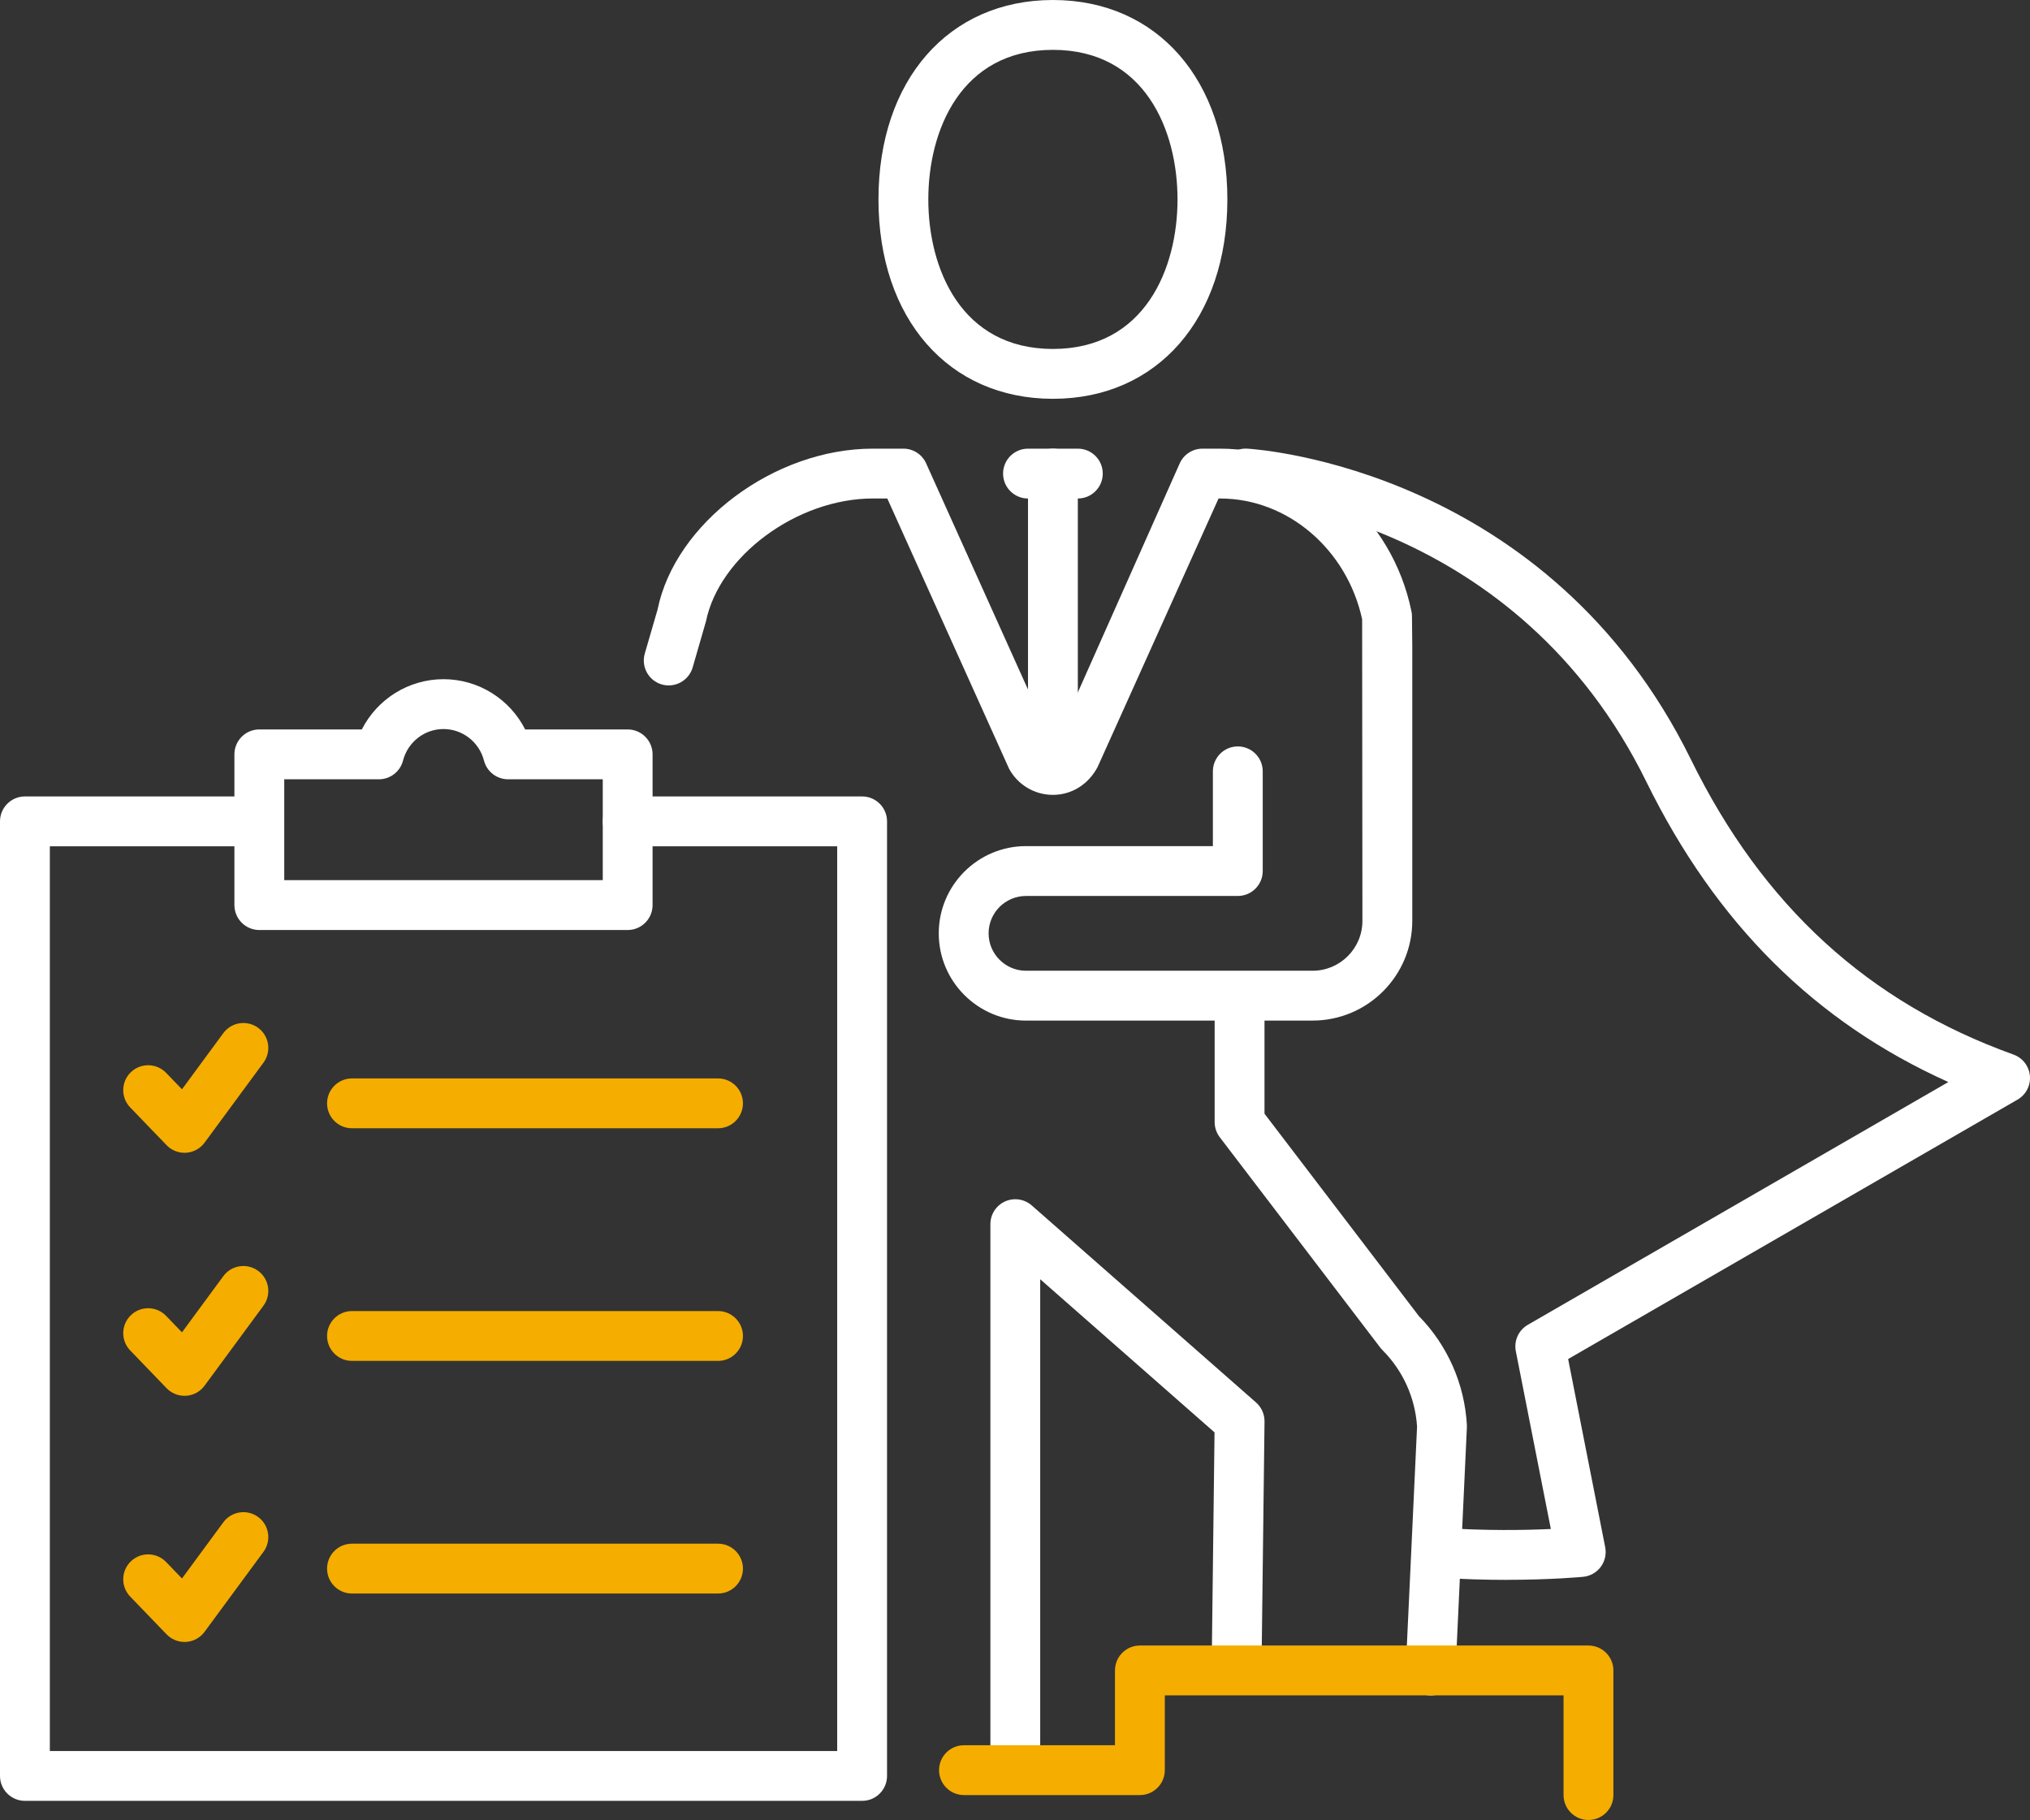
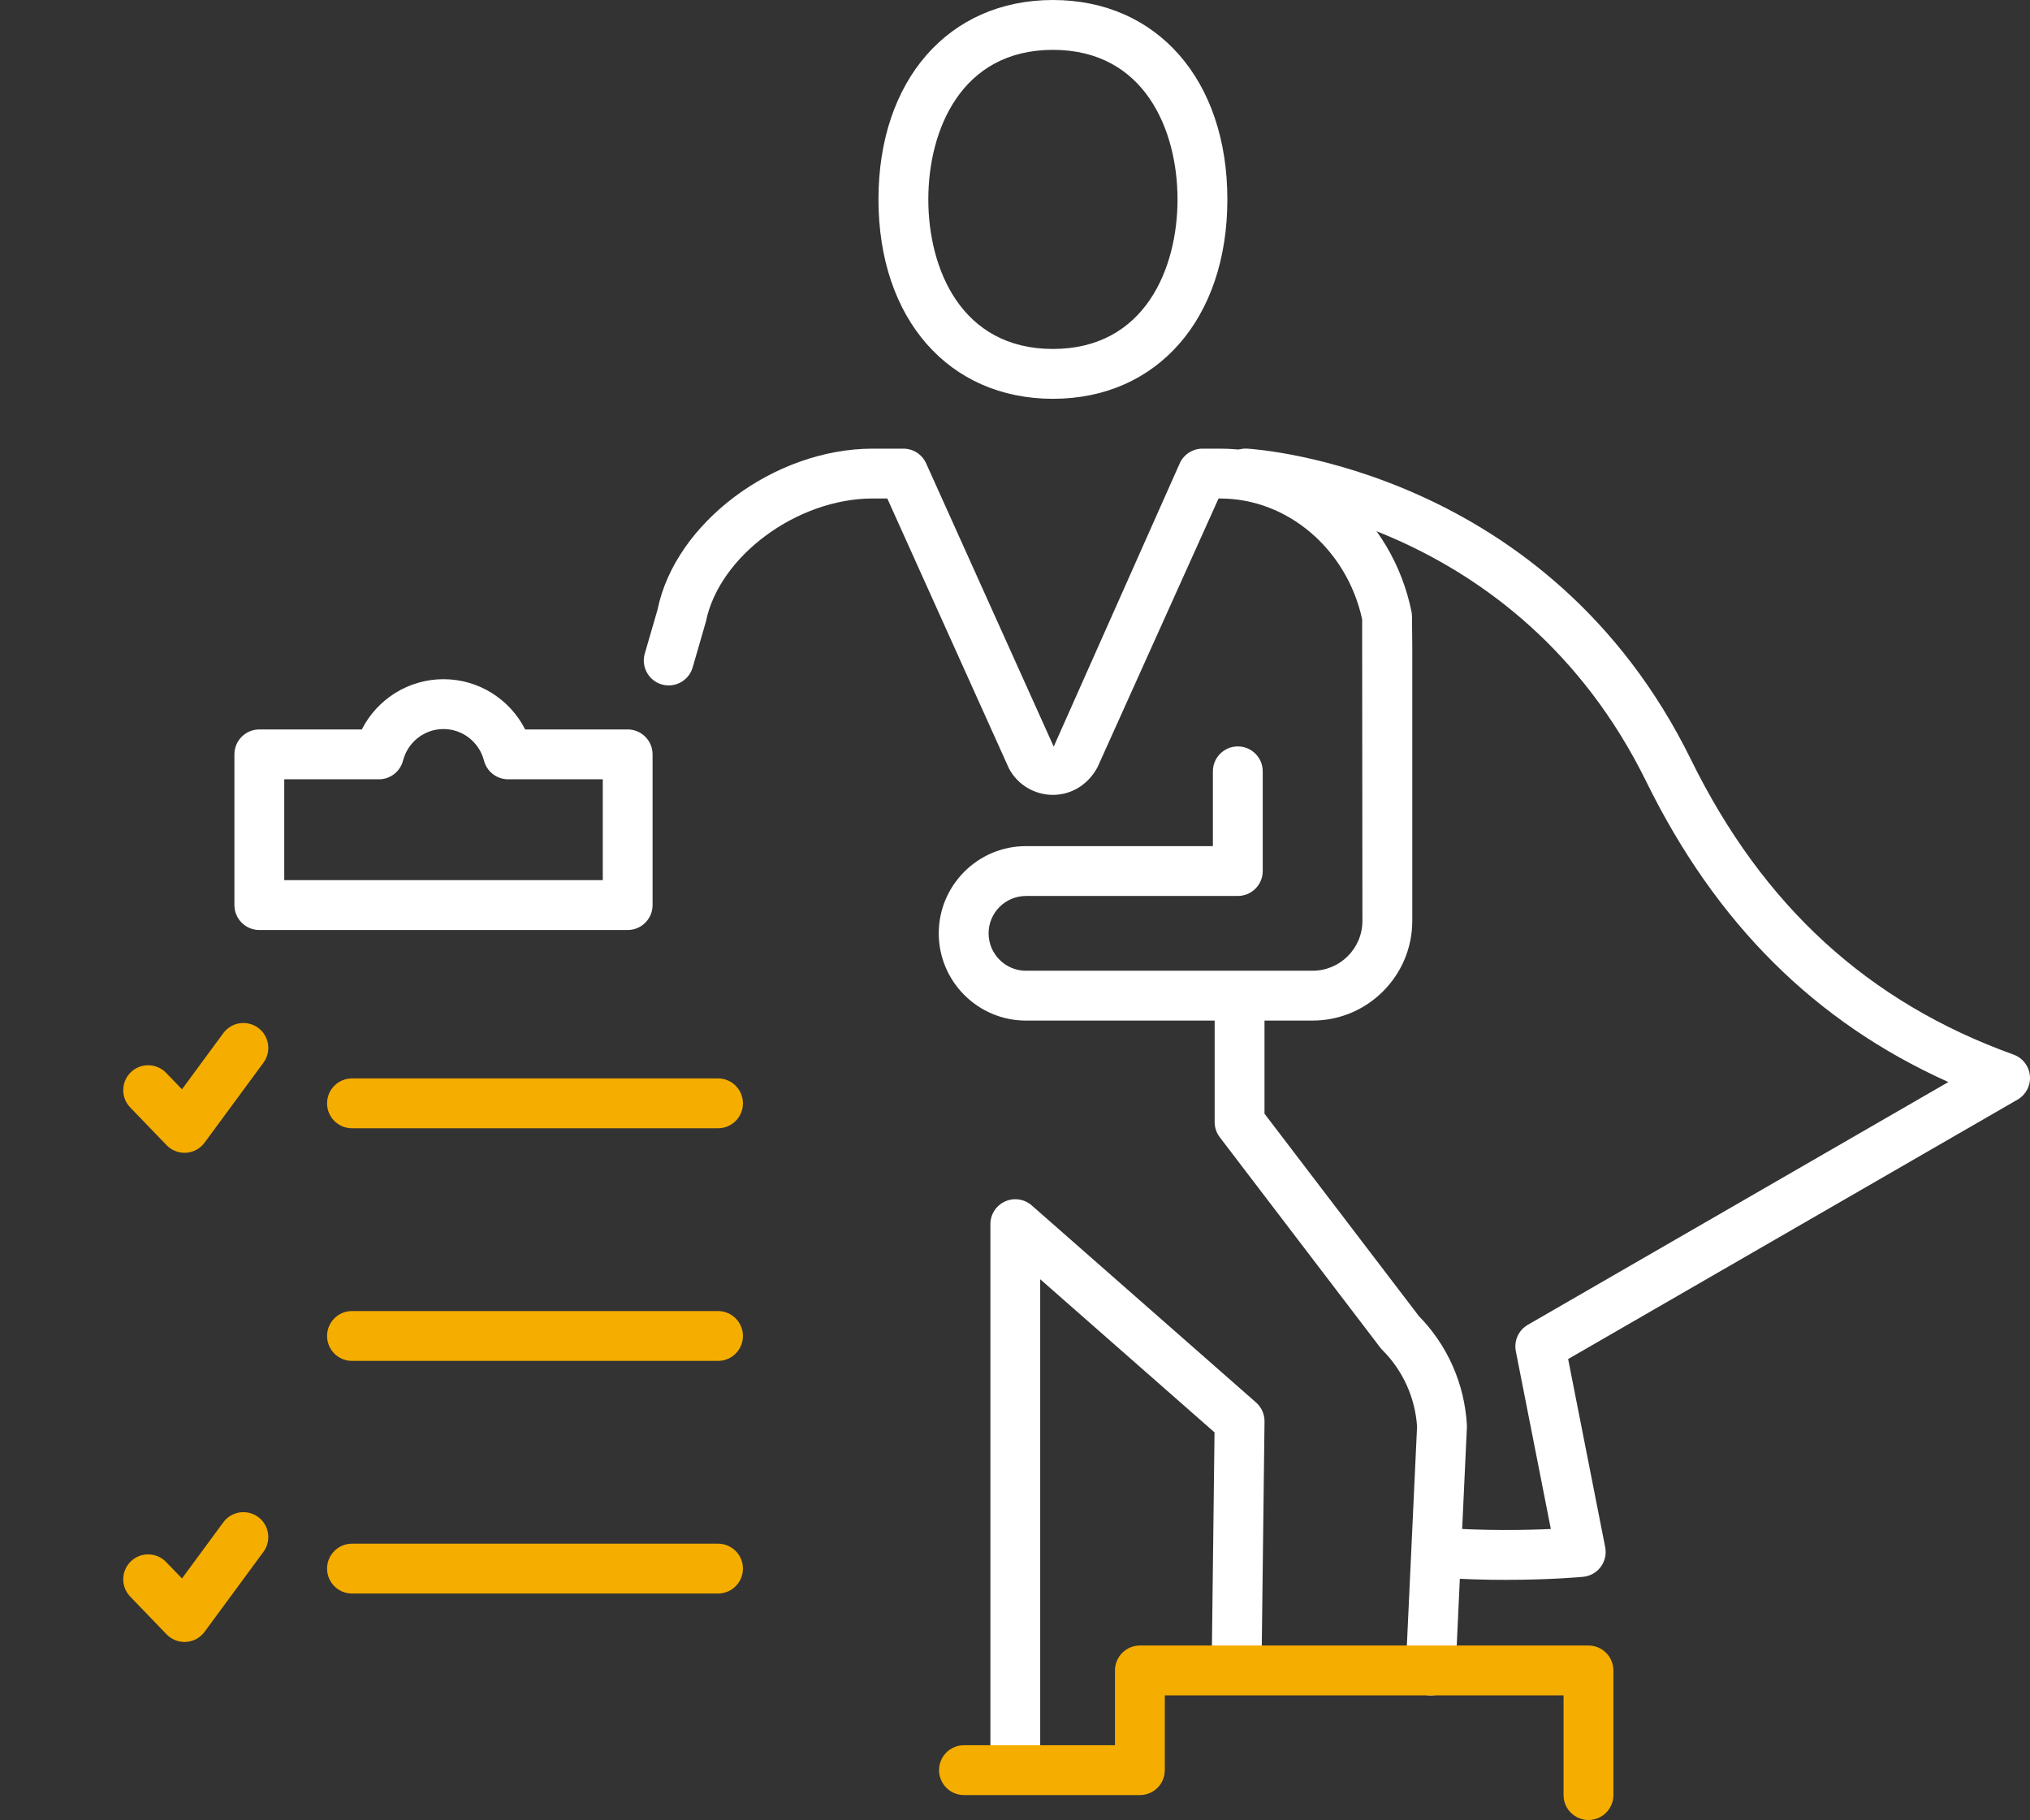
<svg xmlns="http://www.w3.org/2000/svg" id="Layer_2" viewBox="0 0 814.57 730.18">
  <rect x="0" y="0" width="814.57" height="730.18" fill="#333333" stroke="none" />
  <defs>
    <style>
      .cls-1 {
        fill: #fff;
      }

      .cls-2 {
        fill: #f5ad00;
      }
    </style>
  </defs>
  <g id="_x2018_ëîé_x5F_1">
    <g>
      <g>
        <g>
          <path class="cls-1" d="M417.41,710.18h-20v-219.05c0-3.93,2.3-7.49,5.88-9.11,3.56-1.61,7.76-.99,10.72,1.6l90,79.05c2.19,1.93,3.43,4.72,3.4,7.64l-1.22,100-20-.24,1.16-95.4-69.95-61.44v196.96h0Z" />
          <path class="cls-1" d="M574.08,680.18h-.47c-5.52-.26-9.78-4.94-9.53-10.45l4.54-97.4c-.76-11.58-5.68-22.47-13.91-30.69-.32-.31-.61-.65-.88-1.01l-64.38-84.38c-1.33-1.74-2.05-3.87-2.05-6.06v-46.25c0-5.52,4.48-10,10-10s10,4.48,10,10v42.87l61.93,81.18c11.53,11.76,18.36,27.26,19.28,43.72.02.34.02.68,0,1.02l-4.56,97.93c-.25,5.36-4.67,9.54-9.98,9.54v-.02h0Z" />
        </g>
        <path class="cls-2" d="M637.4,730.18c-5.52,0-10-4.48-10-10v-40h-160v30c0,5.52-4.48,10-10,10h-70.59c-5.52,0-10-4.48-10-10s4.48-10,10-10h60.59v-30c0-5.52,4.48-10,10-10h180c5.52,0,10,4.48,10,10v50c0,5.52-4.48,10-10,10Z" />
        <g>
          <path class="cls-1" d="M604.51,633.84c-8.36,0-17.96-.25-28.24-.97-5.51-.39-9.66-5.17-9.27-10.68.39-5.5,5.16-9.58,10.68-9.27,18.26,1.28,34.47.98,44.62.51l-14.05-71.32c-.83-4.2,1.1-8.46,4.81-10.6l168.75-97.4c-53.47-24.02-93.24-63.62-121.21-120.52-51.86-105.5-156.79-113.33-161.23-113.62-5.51-.35-9.7-5.09-9.36-10.6.34-5.5,5.05-9.8,10.57-9.37,4.91.29,120.84,8.56,177.96,124.76,28.85,58.69,71.18,97.4,129.41,118.33,3.66,1.32,6.23,4.64,6.58,8.52.35,3.88-1.59,7.6-4.96,9.55l-180.33,104.08,14.87,75.48c.55,2.77-.1,5.64-1.79,7.91-1.68,2.26-4.25,3.71-7.06,3.98-.74.07-12.89,1.21-30.76,1.21v.02h0Z" />
          <g>
            <path class="cls-1" d="M422.5,160c-41.87,0-70-32.15-70-80S380.63,0,422.5,0s70,32.15,70,80-28.13,80-70,80ZM422.5,20c-36.9,0-50,32.32-50,60s13.1,60,50,60,50-32.32,50-60-13.1-60-50-60Z" />
-             <path class="cls-1" d="M432.5,200h-20c-5.52,0-10-4.48-10-10s4.48-10,10-10h20c5.52,0,10,4.48,10,10s-4.48,10-10,10Z" />
-             <path class="cls-1" d="M422.5,310c-5.52,0-10-4.48-10-10v-110c0-5.52,4.48-10,10-10s10,4.48,10,10v110c0,5.52-4.48,10-10,10Z" />
            <path class="cls-1" d="M526.69,409.46h-115c-19.3,0-35-15.71-35-35s15.7-35,35-35h75v-30c0-5.52,4.48-10,10-10s10,4.48,10,10v40c0,5.52-4.48,10-10,10h-85c-8.27,0-15,6.73-15,15s6.73,15,15,15h115c11.03,0,20-8.96,20-20l-.11-121.03c-6.14-28.12-29.95-48.43-56.94-48.43h-.68l-48.54,107.75c-3.8,7.12-10.55,11.15-17.92,11.15s-14.12-4.03-17.61-10.52l-48.85-108.39h-5.8c-30.33,0-61.62,23.05-66.97,49.34l-5.33,18.45c-1.54,5.3-7.11,8.35-12.39,6.82-5.31-1.54-8.35-7.09-6.82-12.39l5.13-17.66c7.02-34.63,46.66-64.55,86.38-64.55h12.26c3.94,0,7.5,2.3,9.12,5.89l51.2,113.65,50.57-113.65c1.62-3.59,5.18-5.89,9.12-5.89h7.14c36.74,0,69.01,27.48,76.73,65.34.13.62.2,1.26.2,1.89l.12,12.12v110.1c0,22.06-17.94,40-40,40h-.01Z" />
          </g>
        </g>
      </g>
      <g>
        <path class="cls-2" d="M74.04,462.5c-2.71,0-5.31-1.1-7.2-3.06l-14.59-15.14c-3.83-3.97-3.72-10.31.26-14.14,3.98-3.82,10.31-3.7,14.14.26l6.37,6.61,16.59-22.54c3.27-4.44,9.53-5.39,13.98-2.12,4.45,3.27,5.4,9.53,2.12,13.98l-23.62,32.08c-1.74,2.37-4.45,3.86-7.39,4.05-.22.01-.44.02-.66.02h0Z" />
-         <path class="cls-2" d="M74.04,560c-2.71,0-5.31-1.1-7.2-3.06l-14.59-15.14c-3.83-3.97-3.72-10.31.26-14.14s10.31-3.71,14.14.26l6.37,6.61,16.59-22.54c3.27-4.44,9.53-5.4,13.98-2.12,4.45,3.27,5.4,9.53,2.12,13.98l-23.62,32.08c-1.74,2.37-4.45,3.86-7.39,4.05-.22.01-.44.02-.66.02Z" />
        <path class="cls-2" d="M74.04,658.75c-2.71,0-5.31-1.1-7.2-3.06l-14.59-15.14c-3.83-3.97-3.72-10.31.26-14.14s10.31-3.71,14.14.26l6.37,6.61,16.59-22.54c3.27-4.44,9.53-5.39,13.98-2.12s5.4,9.53,2.12,13.98l-23.62,32.08c-1.74,2.37-4.45,3.86-7.39,4.05-.22.01-.44.02-.66.02Z" />
        <g>
-           <path class="cls-1" d="M345.94,722.5H10c-5.52,0-10-4.48-10-10v-382.97c0-5.52,4.48-10,10-10h94.06c5.52,0,10,4.48,10,10s-4.48,10-10,10H20v362.97h315.94v-362.97h-84.06c-5.52,0-10-4.48-10-10s4.48-10,10-10h94.06c5.52,0,10,4.48,10,10v382.97c0,5.52-4.48,10-10,10Z" />
          <path class="cls-1" d="M251.88,373.12H104.06c-5.52,0-10-4.48-10-10v-60.47c0-5.52,4.48-10,10-10h41.13c6.18-12.17,18.74-20.16,32.77-20.16s26.6,7.99,32.77,20.16h41.13c5.52,0,10,4.48,10,10v60.47c0,5.52-4.48,10-10,10h.02,0ZM114.06,353.12h127.81v-40.47h-37.98c-4.56,0-8.54-3.08-9.68-7.49-1.93-7.46-8.61-12.67-16.25-12.67s-14.31,5.21-16.24,12.66c-1.14,4.41-5.12,7.5-9.68,7.5h-37.98v40.47h0Z" />
        </g>
        <path class="cls-2" d="M288.12,452.66h-146.88c-5.52,0-10-4.48-10-10s4.48-10,10-10h146.88c5.52,0,10,4.48,10,10s-4.48,10-10,10Z" />
-         <path class="cls-2" d="M288.12,639.32h-146.88c-5.52,0-10-4.48-10-10s4.48-10,10-10h146.88c5.52,0,10,4.48,10,10s-4.48,10-10,10Z" />
+         <path class="cls-2" d="M288.12,639.32h-146.88c-5.52,0-10-4.48-10-10s4.48-10,10-10h146.88c5.52,0,10,4.48,10,10s-4.48,10-10,10" />
        <path class="cls-2" d="M288.12,545.99h-146.88c-5.52,0-10-4.48-10-10s4.48-10,10-10h146.88c5.52,0,10,4.48,10,10s-4.48,10-10,10Z" />
      </g>
    </g>
  </g>
</svg>